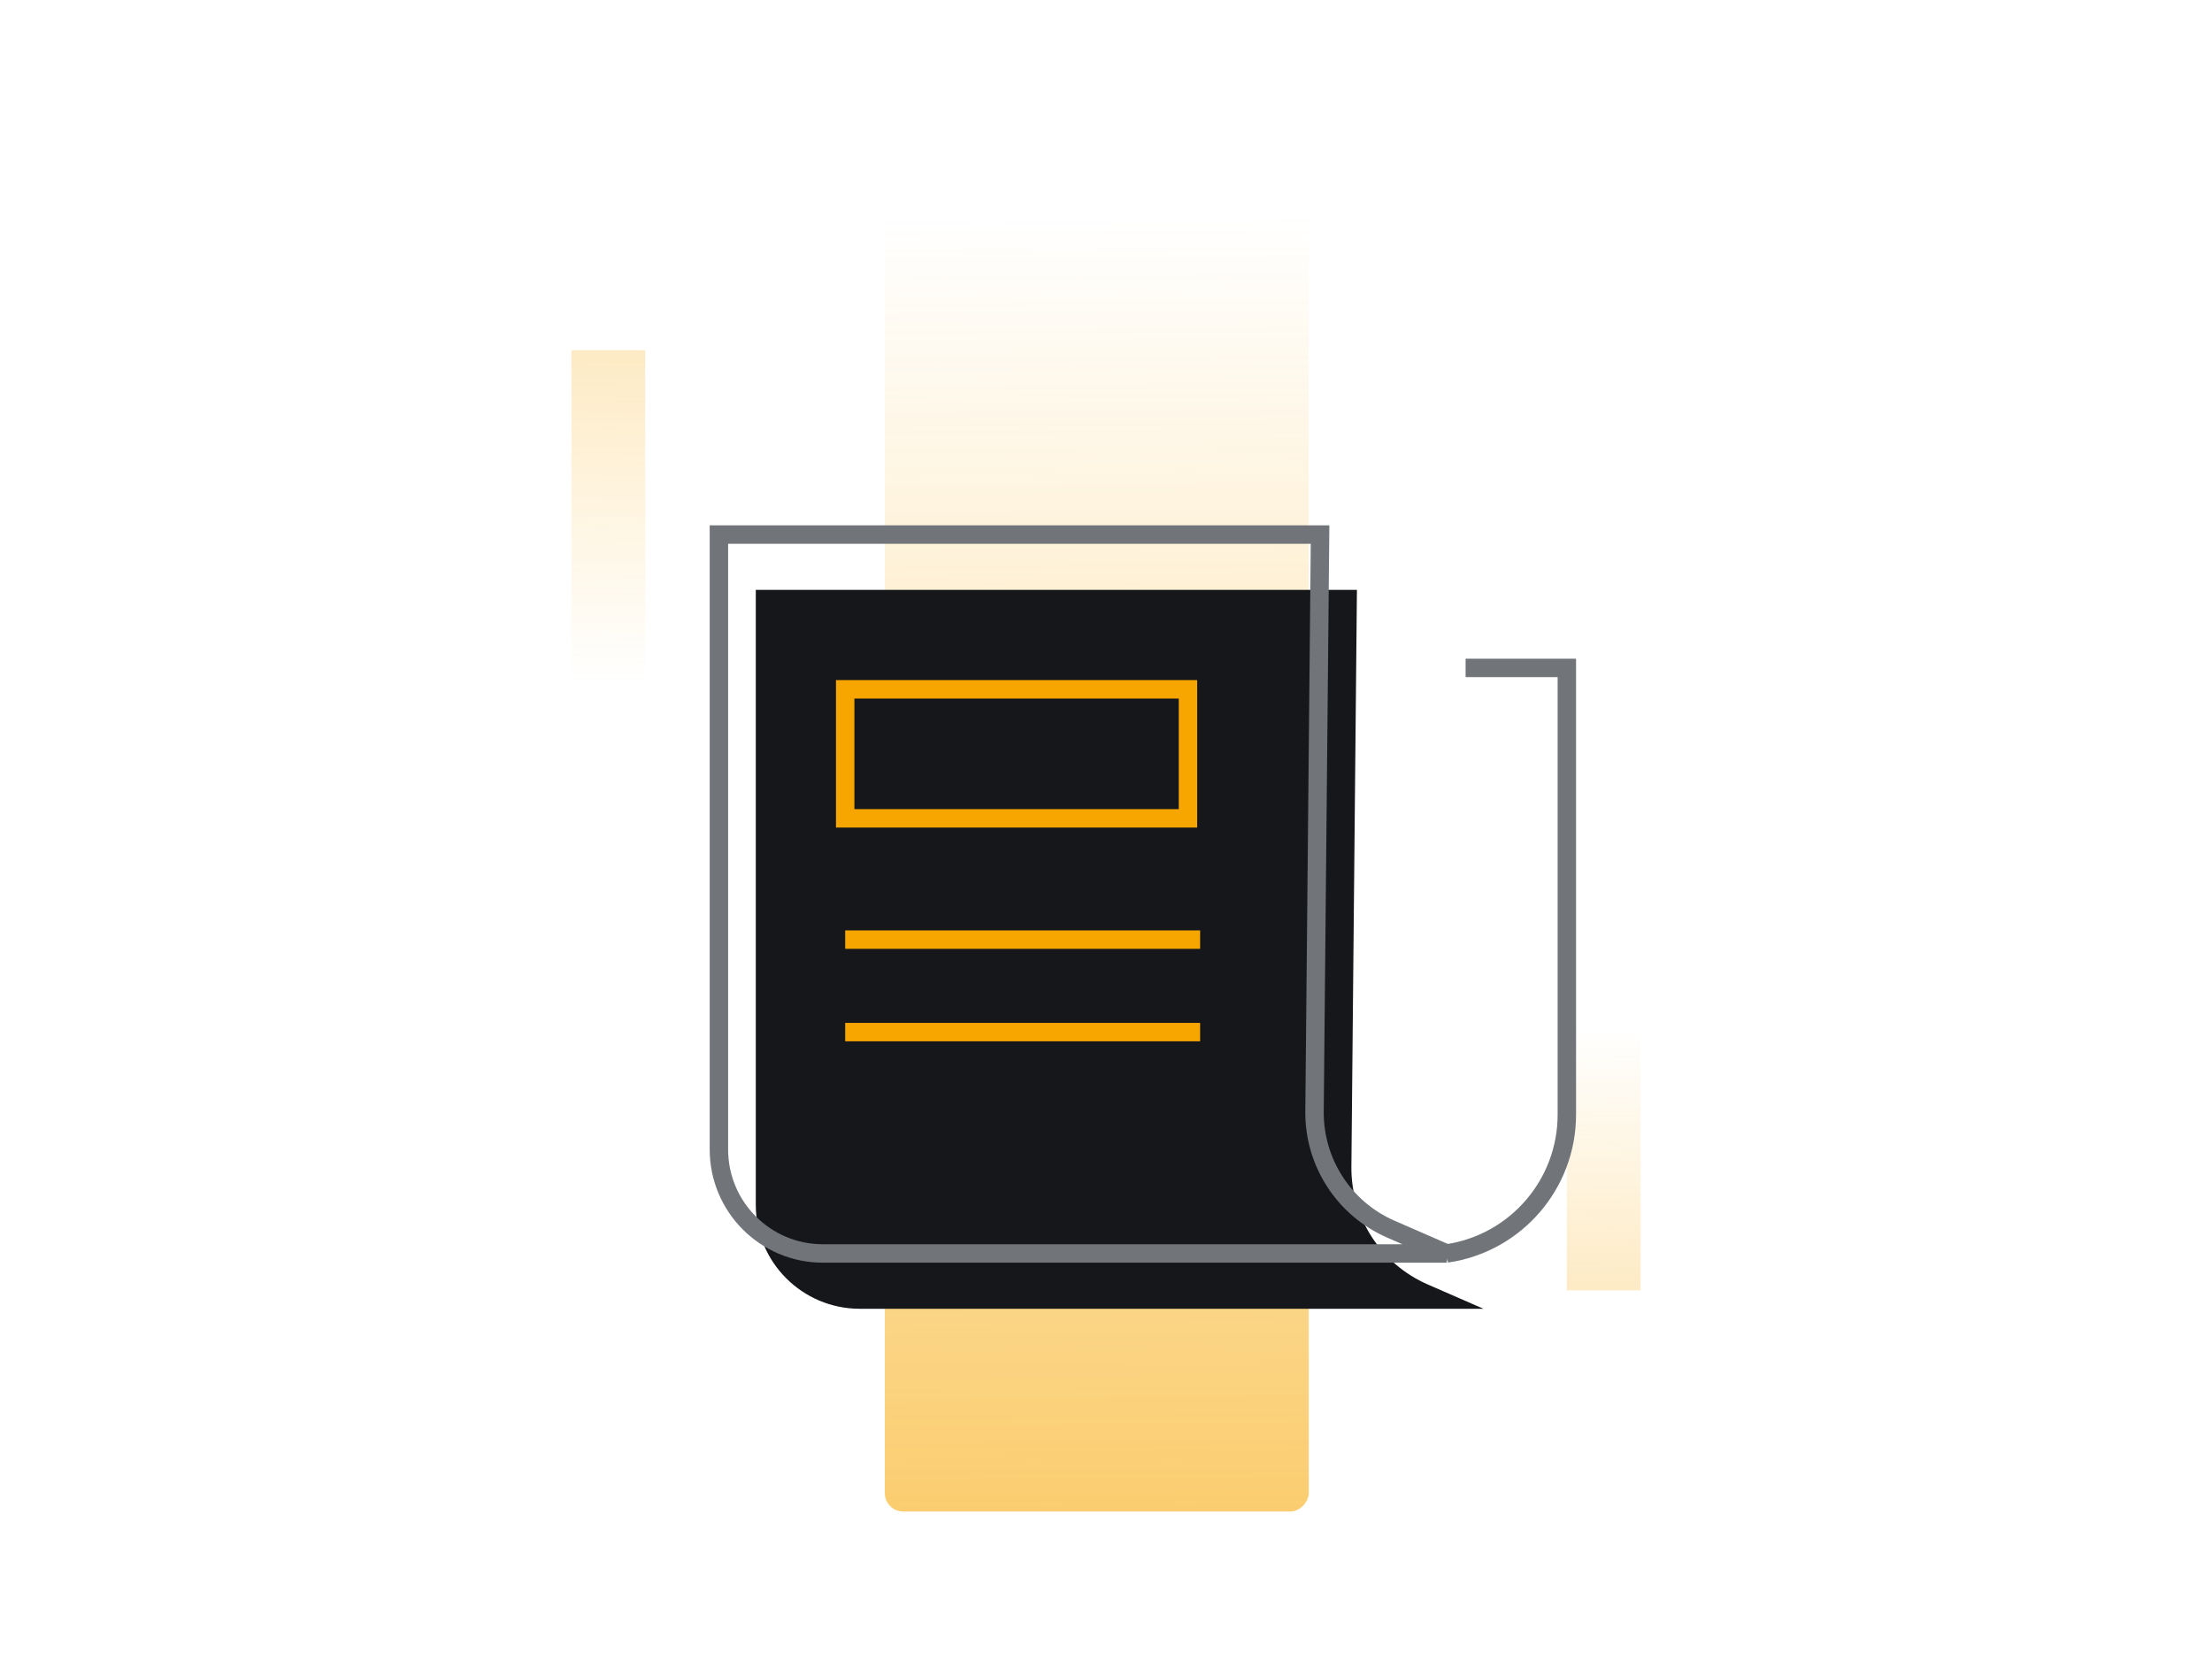
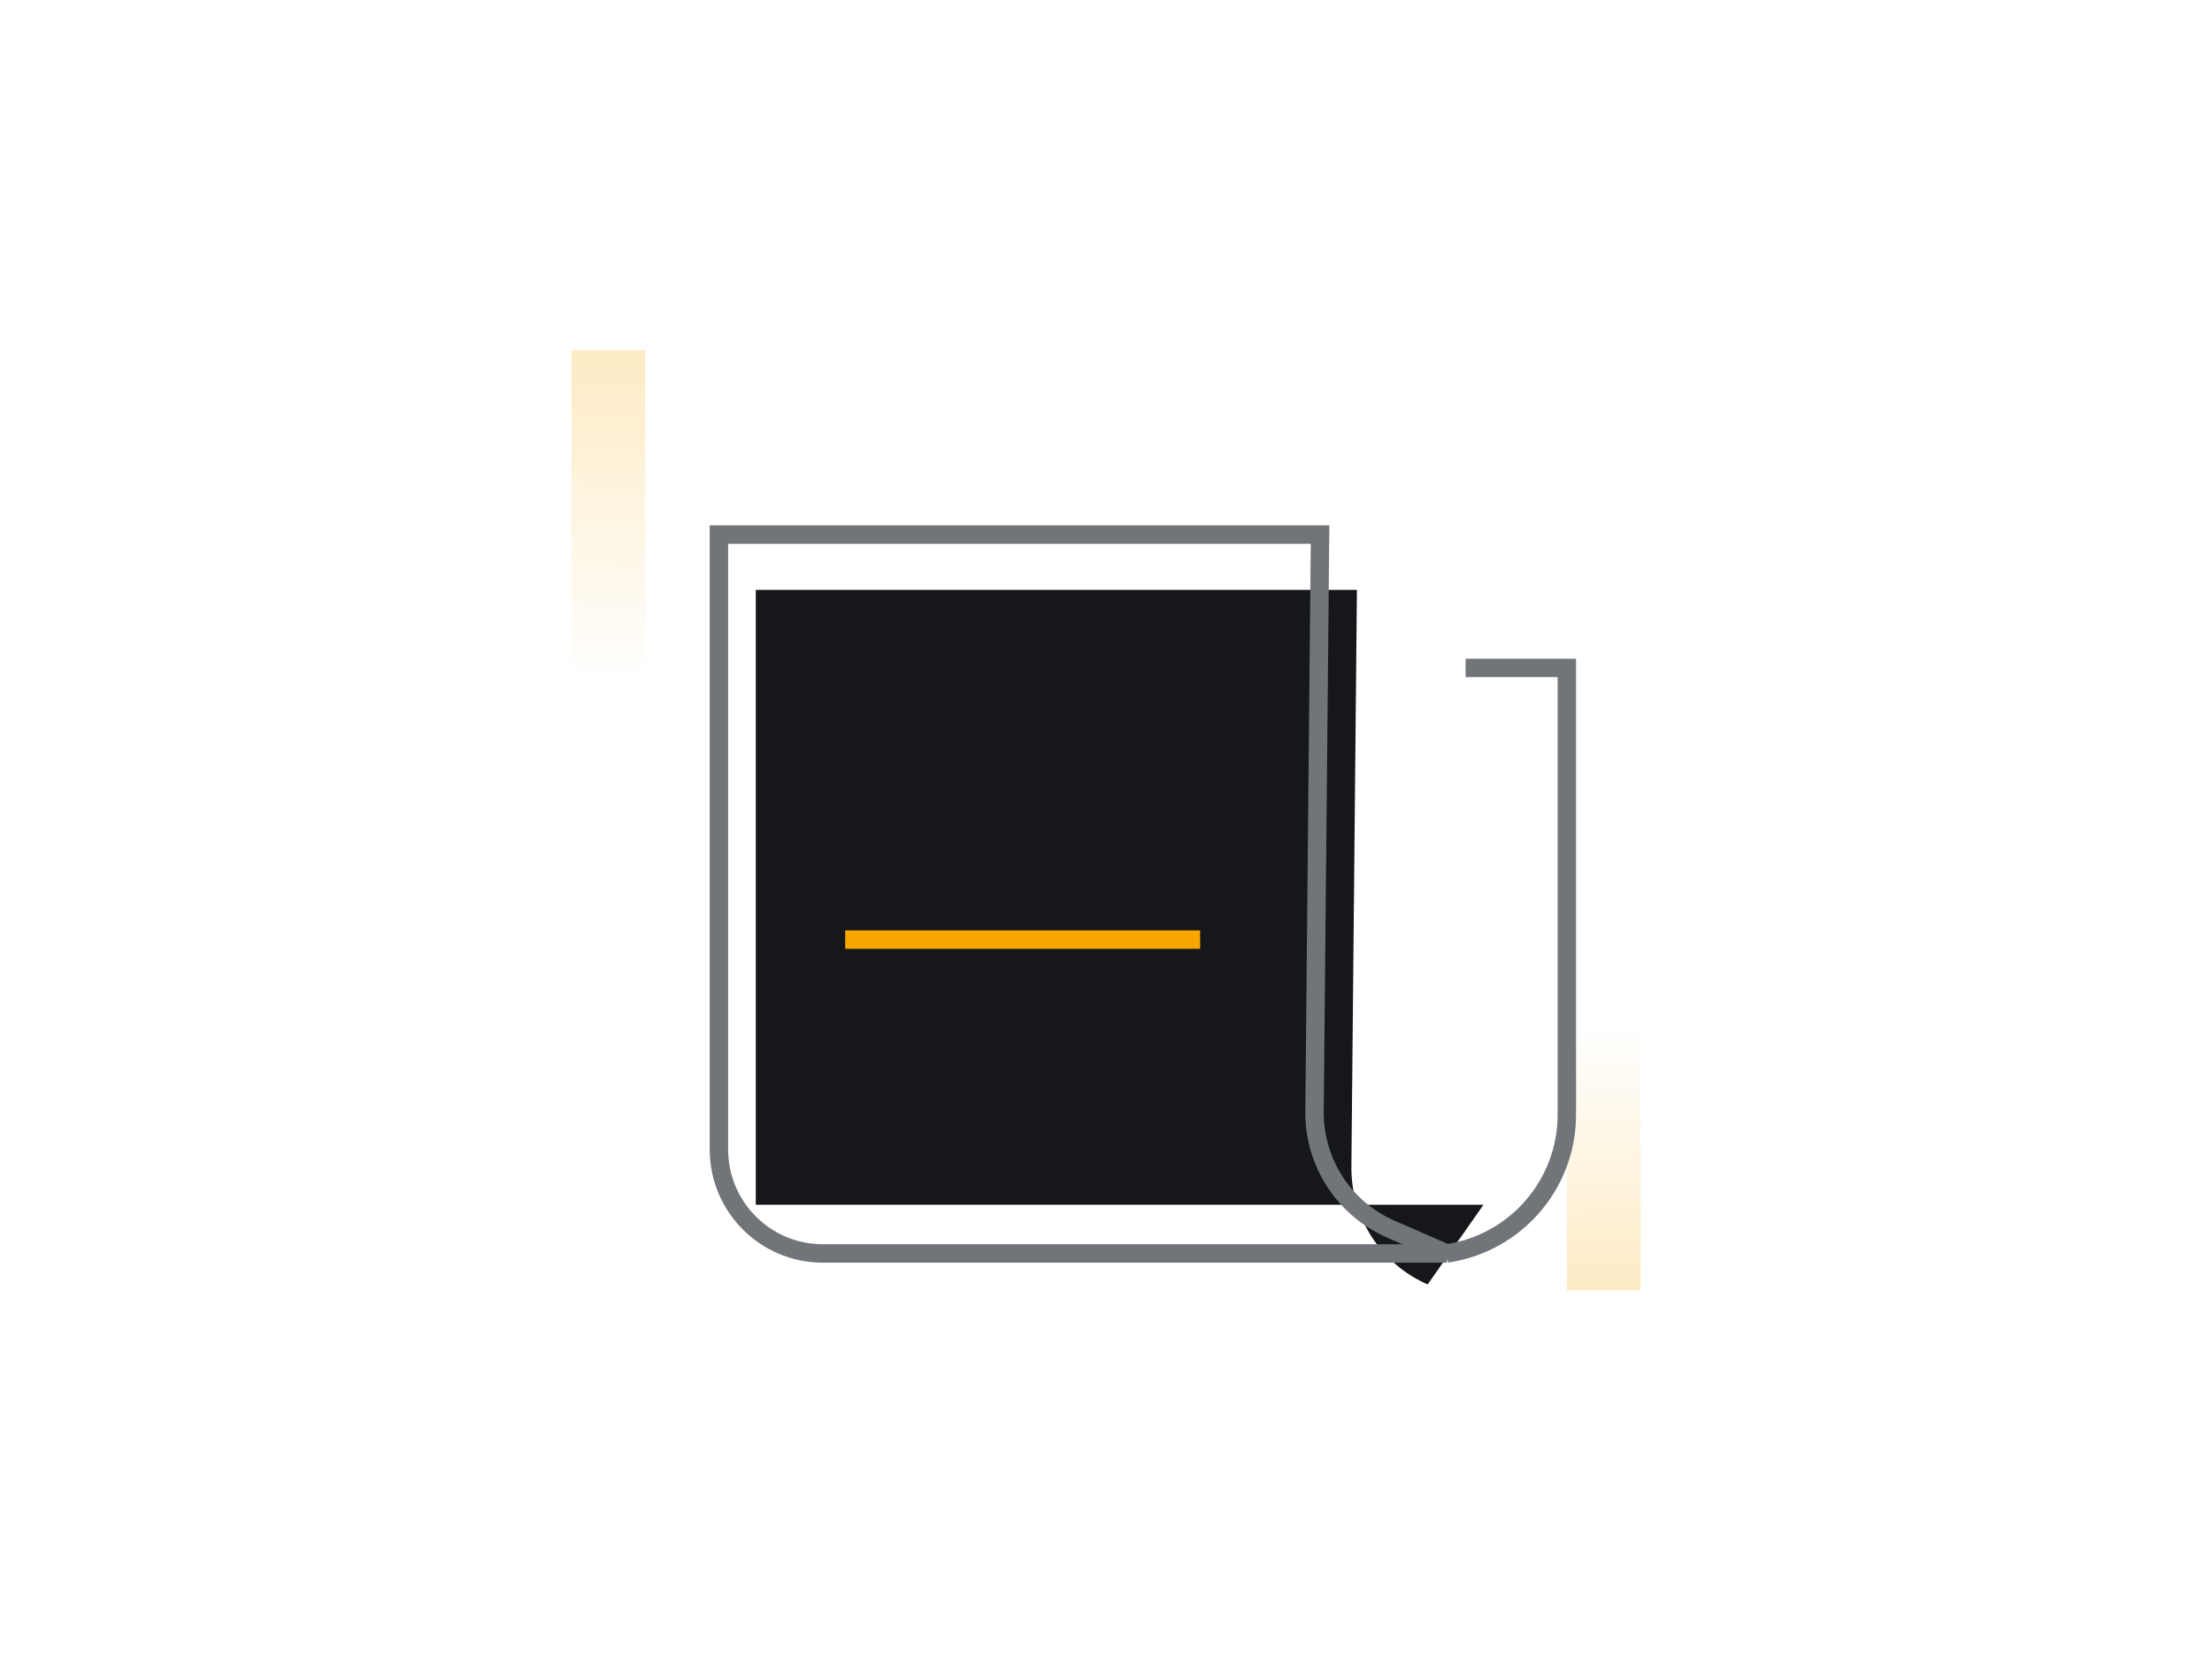
<svg xmlns="http://www.w3.org/2000/svg" width="160" height="120" viewBox="0 0 160 120" fill="none">
-   <rect width="30.667" height="98.667" rx="1.333" transform="matrix(-1 0 0 1 94.666 10.667)" fill="url(#paint0_linear_1411_5006)" />
  <rect opacity="0.41" x="46.666" y="50.667" width="5.333" height="25.333" transform="rotate(-180 46.666 50.667)" fill="url(#paint1_linear_1411_5006)" />
  <rect opacity="0.41" width="5.333" height="20" transform="matrix(-1 0 0 1 118.667 73.333)" fill="url(#paint2_linear_1411_5006)" />
  <g filter="url(#filter0_i_1411_5006)">
    <g filter="url(#filter1_i_1411_5006)">
-       <path d="M92.816 34.667H49.334V79.144C49.334 83.299 52.701 86.667 56.856 86.667H101.97L97.933 84.906C94.553 83.431 92.381 80.079 92.416 76.391L92.816 34.667Z" fill="#16171A" />
+       <path d="M92.816 34.667H49.334V79.144H101.97L97.933 84.906C94.553 83.431 92.381 80.079 92.416 76.391L92.816 34.667Z" fill="#16171A" />
    </g>
    <path d="M92.816 34.667H49.334V79.144C49.334 83.299 52.701 86.667 56.856 86.667H101.97L97.933 84.906C94.553 83.431 92.381 80.079 92.416 76.391L92.816 34.667Z" stroke="#71757A" stroke-width="1.333" />
    <path d="M103.344 44.311H110.667V76.621C110.667 81.665 106.963 85.944 101.971 86.666V86.666" stroke="#71757A" stroke-width="1.333" />
-     <rect x="58.468" y="45.861" width="24.794" height="9.333" stroke="#F7A600" stroke-width="1.333" />
-     <line x1="58.468" y1="70.654" x2="84.142" y2="70.654" stroke="#F7A600" stroke-width="1.333" />
    <line x1="58.468" y1="63.964" x2="84.142" y2="63.964" stroke="#F7A600" stroke-width="1.333" />
  </g>
  <defs>
    <filter id="filter0_i_1411_5006" x="48.667" y="34" width="62.667" height="53.334" filterUnits="userSpaceOnUse" color-interpolation-filters="sRGB">
      <feFlood flood-opacity="0" result="BackgroundImageFix" />
      <feBlend mode="normal" in="SourceGraphic" in2="BackgroundImageFix" result="shape" />
      <feColorMatrix in="SourceAlpha" type="matrix" values="0 0 0 0 0 0 0 0 0 0 0 0 0 0 0 0 0 0 127 0" result="hardAlpha" />
      <feOffset dx="2.667" dy="4" />
      <feComposite in2="hardAlpha" operator="arithmetic" k2="-1" k3="1" />
      <feColorMatrix type="matrix" values="0 0 0 0 1 0 0 0 0 0.672 0 0 0 0 0 0 0 0 0.12 0" />
      <feBlend mode="normal" in2="shape" result="effect1_innerShadow_1411_5006" />
    </filter>
    <filter id="filter1_i_1411_5006" x="48.667" y="34" width="53.57" height="53.334" filterUnits="userSpaceOnUse" color-interpolation-filters="sRGB">
      <feFlood flood-opacity="0" result="BackgroundImageFix" />
      <feBlend mode="normal" in="SourceGraphic" in2="BackgroundImageFix" result="shape" />
      <feColorMatrix in="SourceAlpha" type="matrix" values="0 0 0 0 0 0 0 0 0 0 0 0 0 0 0 0 0 0 127 0" result="hardAlpha" />
      <feOffset dx="2.667" dy="4" />
      <feComposite in2="hardAlpha" operator="arithmetic" k2="-1" k3="1" />
      <feColorMatrix type="matrix" values="0 0 0 0 1 0 0 0 0 1 0 0 0 0 1 0 0 0 0.11 0" />
      <feBlend mode="normal" in2="shape" result="effect1_innerShadow_1411_5006" />
    </filter>
    <linearGradient id="paint0_linear_1411_5006" x1="10.44" y1="211.14" x2="11.743" y2="4.978" gradientUnits="userSpaceOnUse">
      <stop offset="0.191" stop-color="#F7A600" />
      <stop offset="1" stop-color="#F7A600" stop-opacity="0" />
    </linearGradient>
    <linearGradient id="paint1_linear_1411_5006" x1="48.482" y1="104.878" x2="48.976" y2="51.947" gradientUnits="userSpaceOnUse">
      <stop offset="0.191" stop-color="#F7A600" />
      <stop offset="1" stop-color="#F7A600" stop-opacity="0" />
    </linearGradient>
    <linearGradient id="paint2_linear_1411_5006" x1="1.816" y1="42.799" x2="2.124" y2="1.01" gradientUnits="userSpaceOnUse">
      <stop offset="0.191" stop-color="#F7A600" />
      <stop offset="1" stop-color="#F7A600" stop-opacity="0" />
    </linearGradient>
  </defs>
</svg>